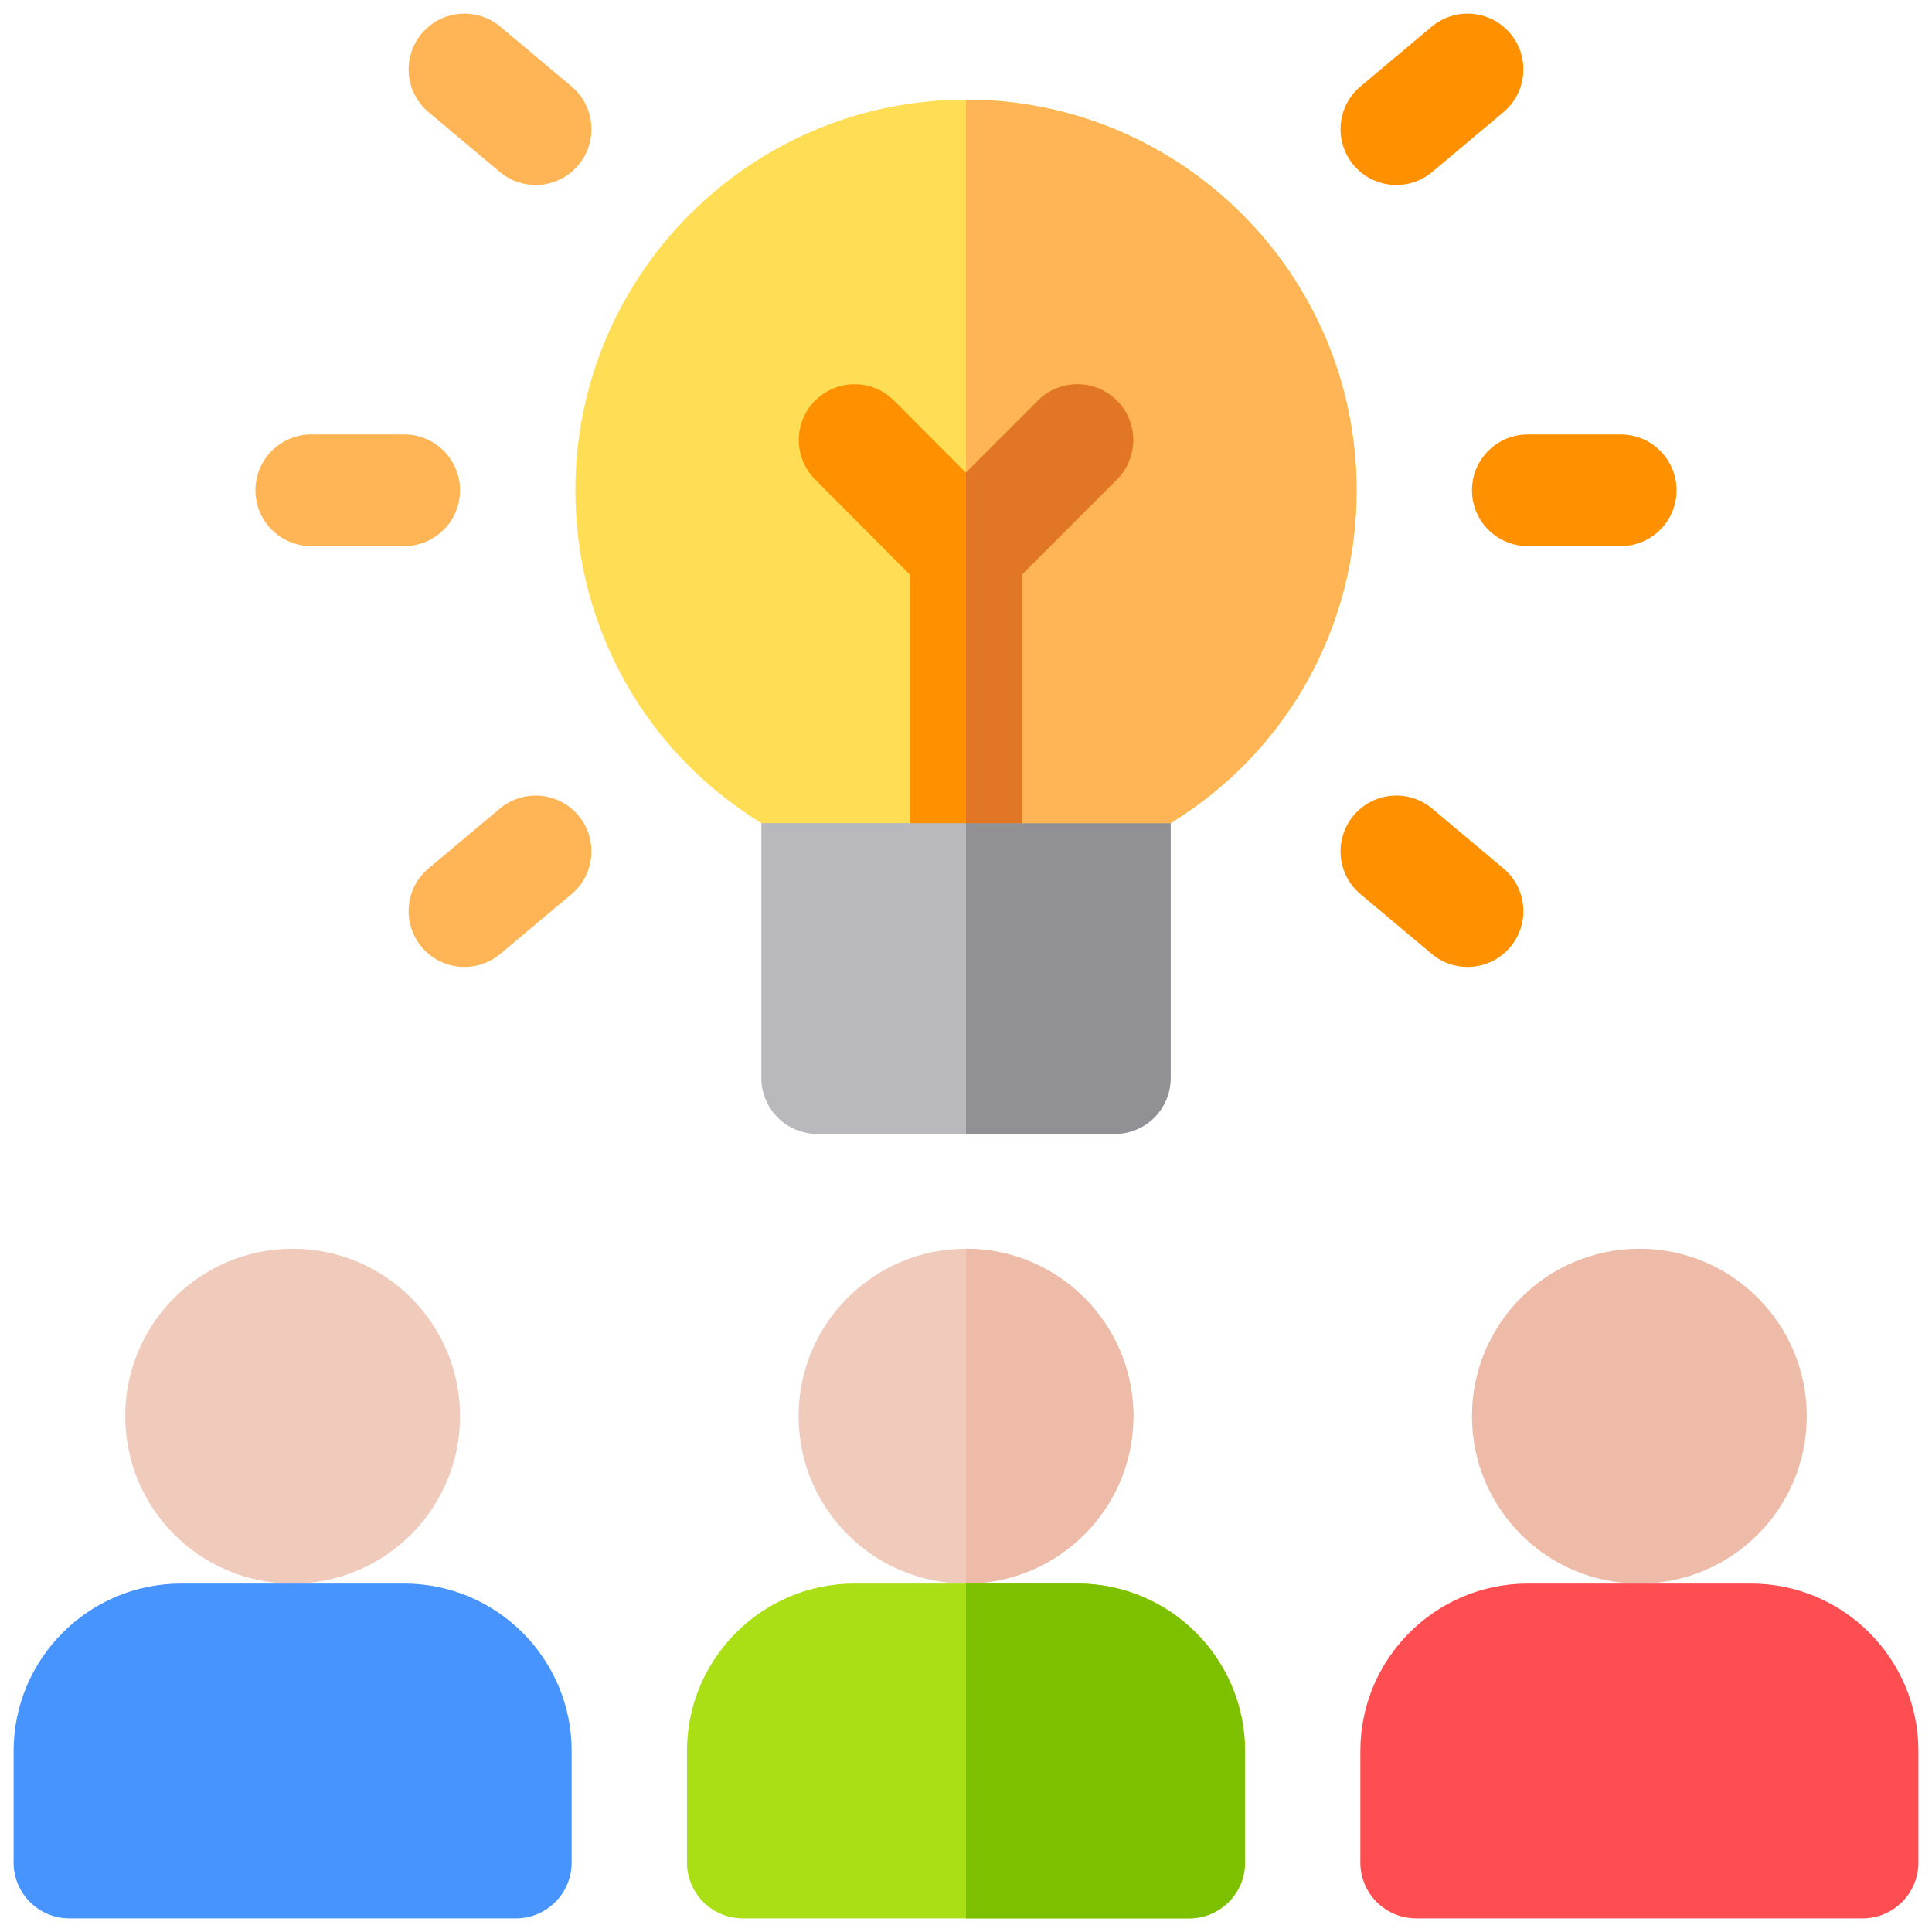
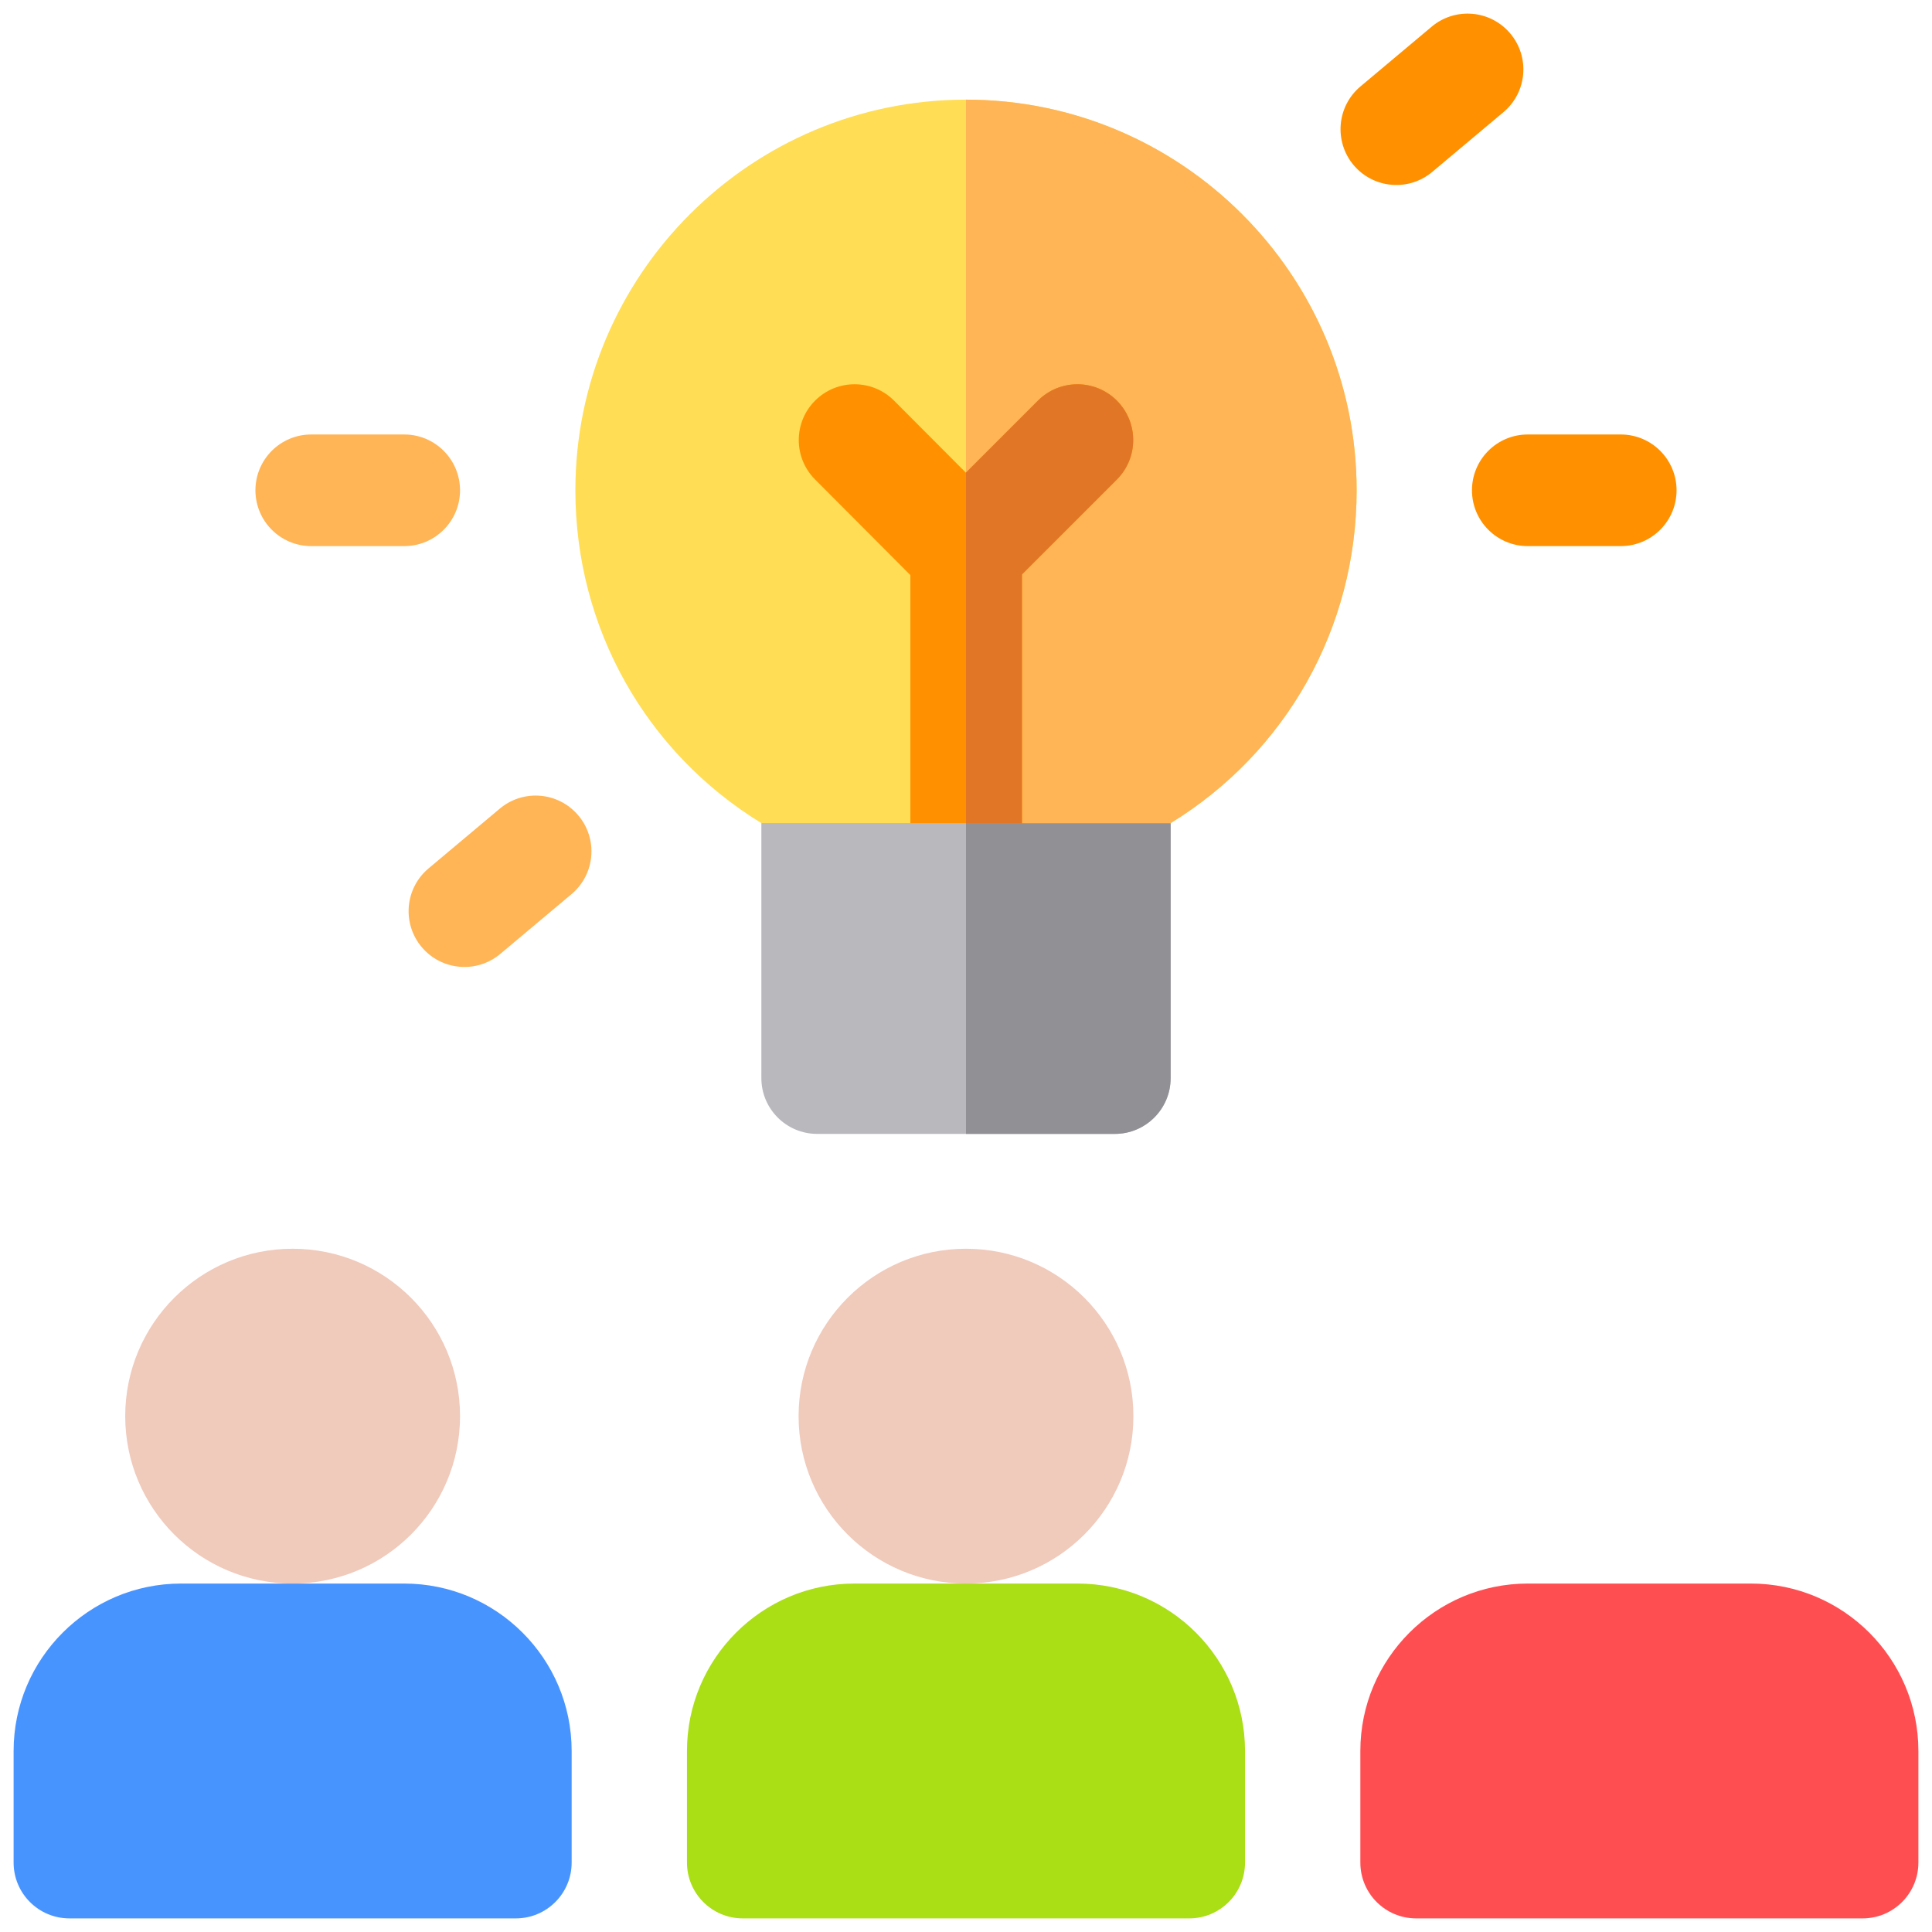
<svg xmlns="http://www.w3.org/2000/svg" width="71" height="71" viewBox="0 0 71 71" fill="none">
  <g clip-path="url(#clip0_327_2535)">
    <path d="M10.754 58.195C14.152 58.195 16.906 55.441 16.906 52.043C16.906 48.645 14.152 45.891 10.754 45.891C7.356 45.891 4.602 48.645 4.602 52.043C4.602 55.441 7.356 58.195 10.754 58.195Z" fill="#F0CABB" />
    <path d="M14.855 58.195H6.652C3.26 58.195 0.5 60.955 0.5 64.348V68.449C0.5 69.582 1.418 70.5 2.551 70.5H18.957C20.09 70.5 21.008 69.582 21.008 68.449V64.348C21.008 60.955 18.248 58.195 14.855 58.195Z" fill="#4894FF" />
    <path d="M35.5 58.195C38.898 58.195 41.652 55.441 41.652 52.043C41.652 48.645 38.898 45.891 35.5 45.891C32.102 45.891 29.348 48.645 29.348 52.043C29.348 55.441 32.102 58.195 35.5 58.195Z" fill="#F0CABB" />
-     <path d="M41.652 52.043C41.652 55.435 38.892 58.195 35.5 58.195V45.891C38.892 45.891 41.652 48.651 41.652 52.043Z" fill="#EDBBA7" />
    <path d="M39.602 58.195H31.398C28.006 58.195 25.246 60.955 25.246 64.348V68.449C25.246 69.582 26.164 70.5 27.297 70.5H43.703C44.836 70.5 45.754 69.582 45.754 68.449V64.348C45.754 60.955 42.994 58.195 39.602 58.195Z" fill="#AADE15" />
-     <path d="M45.754 64.348V68.449C45.754 69.581 44.835 70.5 43.703 70.5H35.5V58.195H39.602C42.993 58.195 45.754 60.956 45.754 64.348Z" fill="#7DC000" />
-     <path d="M60.246 58.195C63.644 58.195 66.398 55.441 66.398 52.043C66.398 48.645 63.644 45.891 60.246 45.891C56.848 45.891 54.094 48.645 54.094 52.043C54.094 55.441 56.848 58.195 60.246 58.195Z" fill="#EDBBA7" />
    <path d="M64.347 58.195H56.144C52.752 58.195 49.992 60.955 49.992 64.348V68.449C49.992 69.582 50.91 70.5 52.043 70.5H68.449C69.582 70.5 70.5 69.582 70.5 68.449V64.348C70.5 60.955 67.74 58.195 64.347 58.195Z" fill="#FF4E51" />
    <path d="M27.98 30.249V39.619C27.98 40.752 28.899 41.67 30.031 41.67H40.969C42.101 41.67 43.02 40.752 43.02 39.619V30.249L35.5 28.882L27.98 30.249Z" fill="#B8B8BD" />
    <path d="M43.02 30.249V39.62C43.02 40.752 42.101 41.67 40.969 41.67H35.5V28.882L43.02 30.249Z" fill="#909095" />
    <path d="M59.562 15.967H56.144C55.012 15.967 54.094 16.885 54.094 18.018C54.094 19.15 55.012 20.069 56.144 20.069H59.562C60.695 20.069 61.613 19.15 61.613 18.018C61.613 16.885 60.695 15.967 59.562 15.967Z" fill="#FF9100" />
-     <path d="M55.251 31.914L52.633 29.717C51.765 28.989 50.472 29.102 49.744 29.97C49.016 30.837 49.129 32.131 49.996 32.859L52.615 35.056C53.488 35.788 54.78 35.665 55.504 34.803C56.232 33.935 56.119 32.642 55.251 31.914Z" fill="#FF9100" />
    <path d="M18.367 29.717L15.749 31.914C14.881 32.642 14.768 33.935 15.496 34.803C16.221 35.666 17.514 35.787 18.385 35.056L21.003 32.859C21.871 32.131 21.984 30.837 21.256 29.97C20.528 29.102 19.235 28.989 18.367 29.717Z" fill="#FFB555" />
    <path d="M16.906 18.018C16.906 16.885 15.988 15.967 14.855 15.967H11.438C10.305 15.967 9.387 16.885 9.387 18.018C9.387 19.15 10.305 20.069 11.438 20.069H14.855C15.988 20.069 16.906 19.151 16.906 18.018Z" fill="#FFB555" />
-     <path d="M21.004 3.177L18.386 0.98C17.518 0.252 16.224 0.365 15.496 1.233C14.768 2.1 14.881 3.394 15.749 4.122L18.367 6.319C19.231 7.044 20.525 6.937 21.256 6.066C21.984 5.198 21.871 3.905 21.004 3.177Z" fill="#FFB555" />
    <path d="M52.633 6.319L55.251 4.122C56.119 3.394 56.232 2.1 55.504 1.233C54.776 0.365 53.482 0.252 52.614 0.98L49.996 3.177C49.129 3.905 49.016 5.198 49.743 6.066C50.468 6.929 51.761 7.05 52.633 6.319Z" fill="#FF9100" />
    <path d="M49.855 18.018C49.855 23.07 47.267 27.647 43.02 30.249H37.558L35.5 28.881L33.456 30.249H27.98C23.734 27.647 21.145 23.07 21.145 18.018C21.145 10.102 27.584 3.662 35.5 3.662C43.416 3.662 49.855 10.102 49.855 18.018Z" fill="#FFDD55" />
    <path d="M49.855 18.018C49.855 23.07 47.267 27.647 43.02 30.249H37.558L35.5 28.881V3.662C43.416 3.662 49.855 10.102 49.855 18.018Z" fill="#FFB555" />
    <path d="M41.045 14.722C40.244 13.921 38.946 13.921 38.145 14.722L35.496 17.371L32.858 14.725C32.058 13.922 30.76 13.92 29.957 14.72C29.155 15.519 29.153 16.818 29.953 17.62L33.456 21.135V30.249H37.558V21.11L41.045 17.622C41.846 16.821 41.846 15.523 41.045 14.722Z" fill="#FF9100" />
    <path d="M41.045 17.623L37.558 21.109V30.249H35.5V17.367L38.144 14.722C38.945 13.922 40.244 13.922 41.045 14.722C41.845 15.523 41.845 16.822 41.045 17.623Z" fill="#E17726" />
  </g>
  <defs>
    <clipPath id="clip0_327_2535">
      <rect width="70" height="70" fill="white" transform="translate(0.5 0.5)" />
    </clipPath>
  </defs>
</svg>